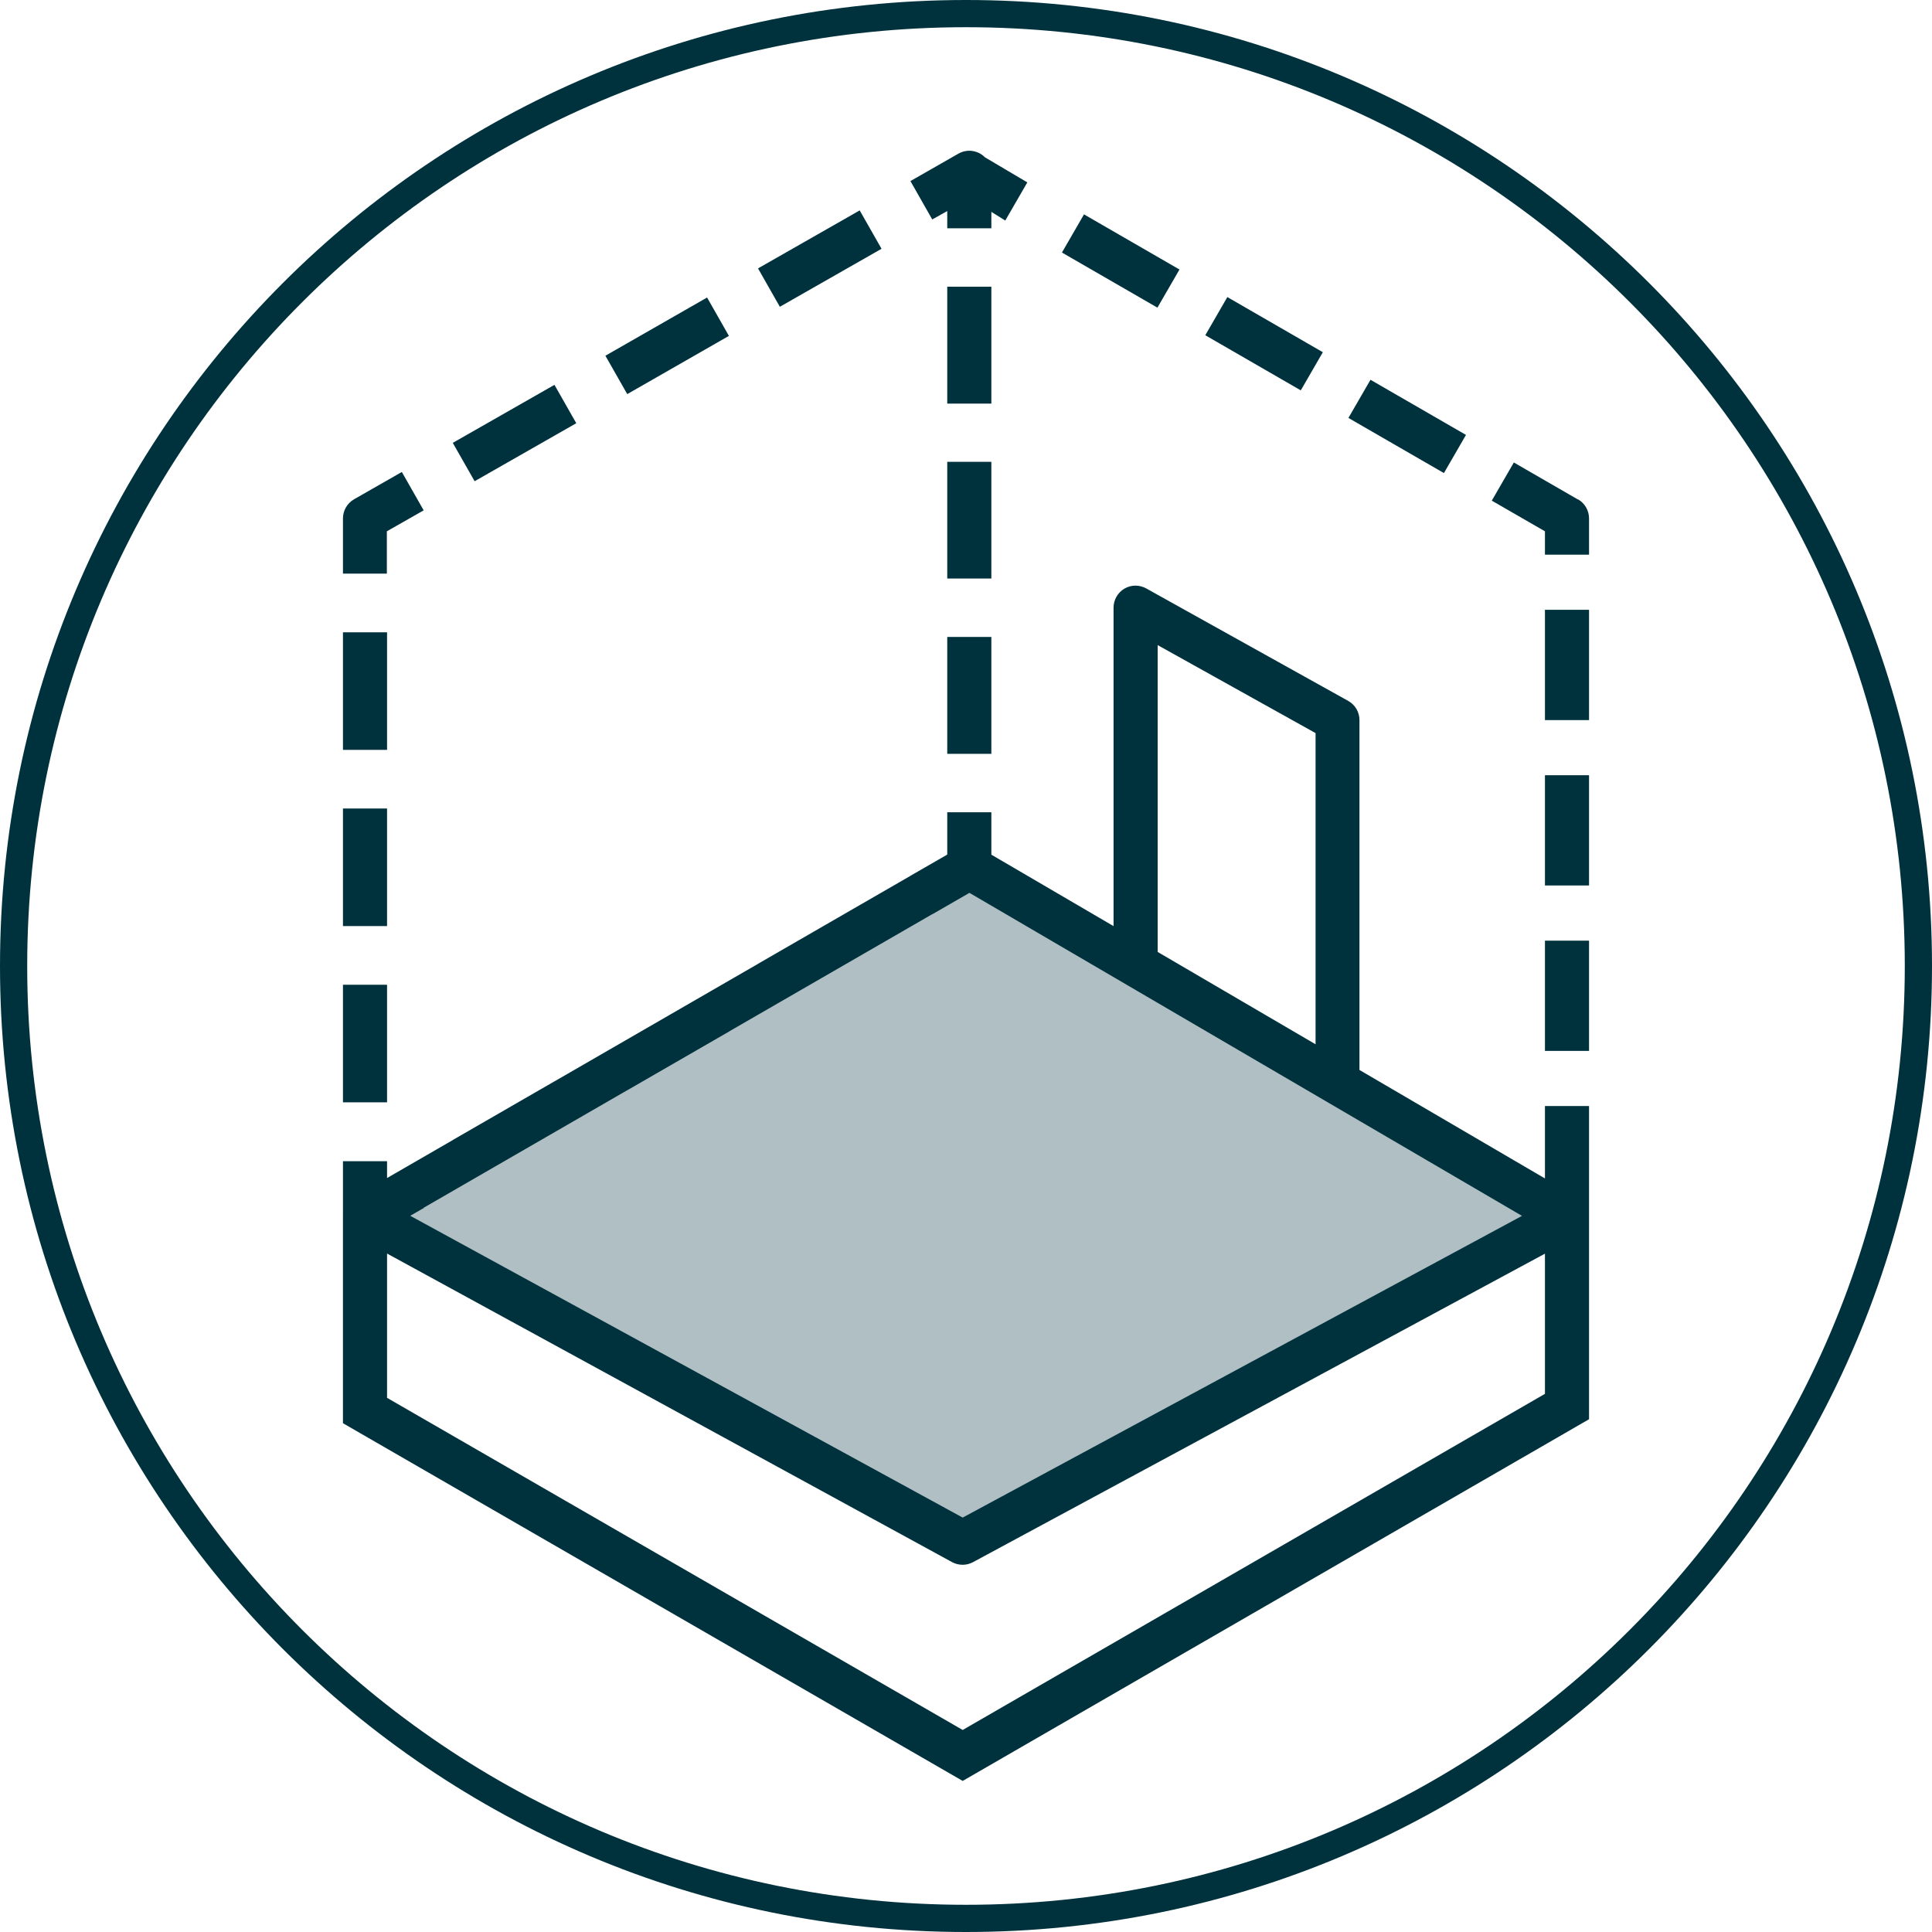
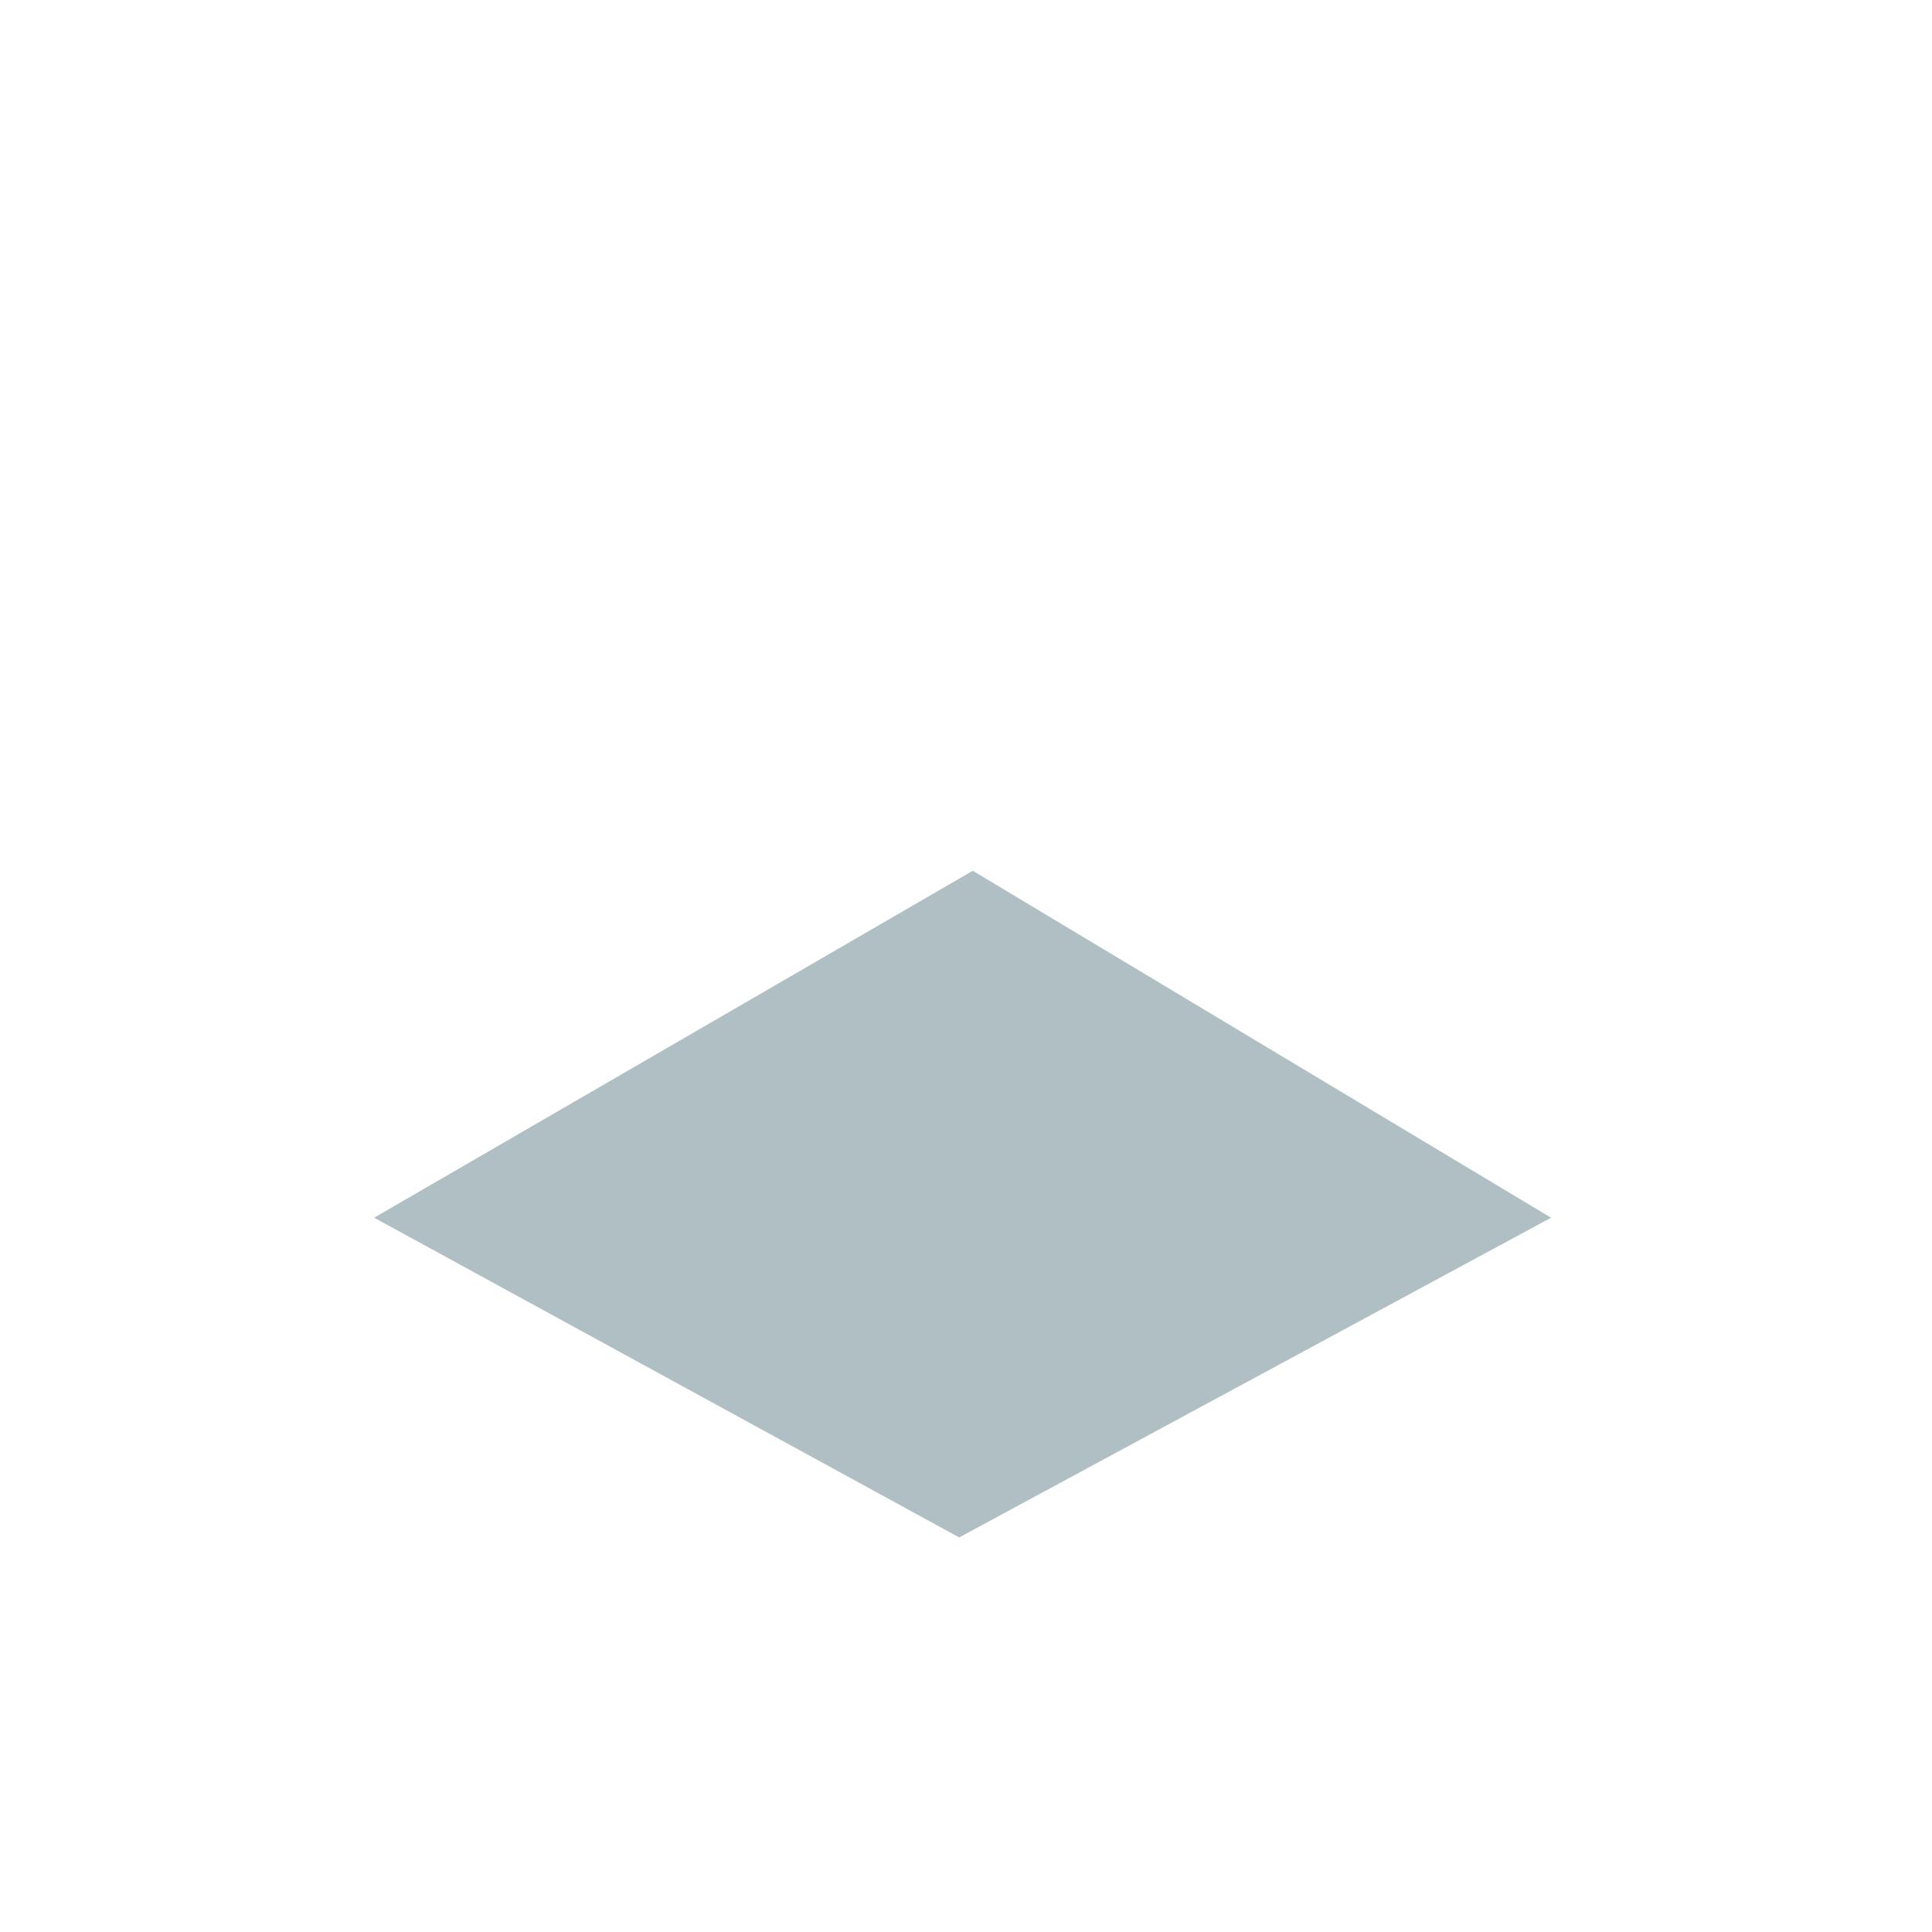
<svg xmlns="http://www.w3.org/2000/svg" width="142" height="142" viewBox="0 0 142 142" fill="none">
  <g clip-path="url(#clip0_28954_7755)">
    <path d="M71.5 64L27.5 89.5L70.5 113L114 89.5L71.5 64Z" fill="#B0BFC3" />
-     <path d="M71 0C110.212 0 142 31.788 142 71C142 110.212 110.212 142 71 142C31.788 142 0 110.212 0 71C0 31.788 31.788 0 71 0ZM71 2C32.892 2 2 32.892 2 71C2 109.108 32.892 140 71 140C109.108 140 140 109.108 140 71C140 32.892 109.108 2 71 2ZM82.639 43.265C83.141 42.973 83.742 42.973 84.244 43.248L99.092 51.516C99.61 51.807 99.919 52.342 99.919 52.926V78.641L113.552 86.614V81.293H116.793V104.312L70.757 130.896L25.206 104.604V89.398H25.207V85.346H28.448V86.584L33.281 83.793L33.279 83.789L40.752 79.478L40.753 79.48L55.715 70.841L55.714 70.838L63.187 66.525V66.526L66.917 64.373L66.915 64.37L68.876 63.241L69.622 62.812V59.701H72.864V62.817L81.845 68.069V44.658C81.845 44.091 82.153 43.556 82.639 43.265ZM28.448 102.739L70.757 127.151L113.552 102.447V92.143L71.519 114.815C71.275 114.945 71.016 115.01 70.757 115.01C70.481 115.01 70.222 114.945 69.978 114.815L28.448 92.134V102.739ZM68.536 67.19V67.181L53.588 75.81L53.591 75.814L46.117 80.126L46.115 80.123L31.145 88.766L31.155 88.782L30.152 89.359L70.757 111.541L111.865 89.366L71.254 65.624L68.536 67.19ZM28.448 81.018H25.207V72.378H28.448V81.018ZM116.793 77.24H113.552V69.136H116.793V77.24ZM85.087 69.966L96.693 76.754V53.882L85.087 47.414V69.966ZM28.448 68.065H25.207V59.426H28.448V68.065ZM116.793 65.083H113.552V56.978H116.793V65.083ZM72.864 55.405H69.622V46.815H72.864V55.405ZM28.448 55.114H25.207V46.474H28.448V55.114ZM116.793 52.926H113.552V44.82H116.793V52.926ZM72.864 42.519H69.622V33.943H72.864V42.519ZM31.14 37.51L28.433 39.05V42.162H25.207V38.109C25.207 37.526 25.515 36.991 26.018 36.699L29.535 34.69L31.14 37.51ZM115.983 36.716V36.699C116.486 36.991 116.793 37.526 116.793 38.109V40.768H113.552V39.05L109.645 36.797L111.266 33.992L115.983 36.716ZM42.356 31.106L34.884 35.37L33.279 32.55L40.752 28.286L42.356 31.106ZM107.748 31.966L106.127 34.77L99.108 30.718L100.729 27.913L107.748 31.966ZM72.864 29.664H69.622V21.073H72.864V29.664ZM53.574 24.688L46.102 28.967L44.496 26.146L51.97 21.867L53.574 24.688ZM97.228 25.887L95.606 28.691L88.588 24.639L90.209 21.835L97.228 25.887ZM86.691 19.809L85.07 22.612L78.052 18.561L79.673 15.756L86.691 19.809ZM64.792 18.285L57.318 22.548L55.714 19.727L63.187 15.464L64.792 18.285ZM70.433 11.298C70.773 11.104 71.162 11.039 71.519 11.104C71.616 11.12 71.713 11.152 71.811 11.185C71.891 11.217 71.973 11.249 72.054 11.298C72.135 11.347 72.2 11.396 72.265 11.444C72.309 11.481 72.352 11.521 72.393 11.562L75.507 13.405L73.886 16.21L72.864 15.571V16.777H69.622V15.513L68.519 16.129L66.915 13.309L70.433 11.298Z" fill="#00323D" />
  </g>
  <defs>
    <clipPath id="clip0_28954_7755">
      <rect width="142" height="142" fill="white" />
    </clipPath>
  </defs>
</svg>